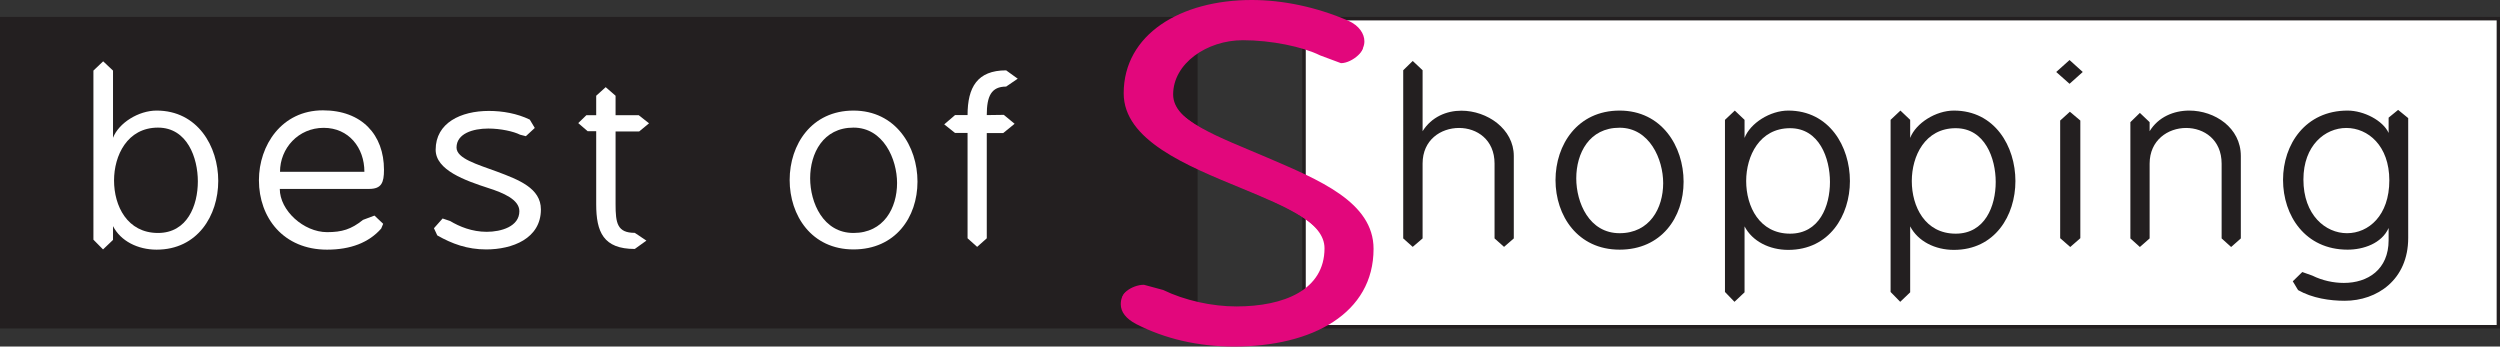
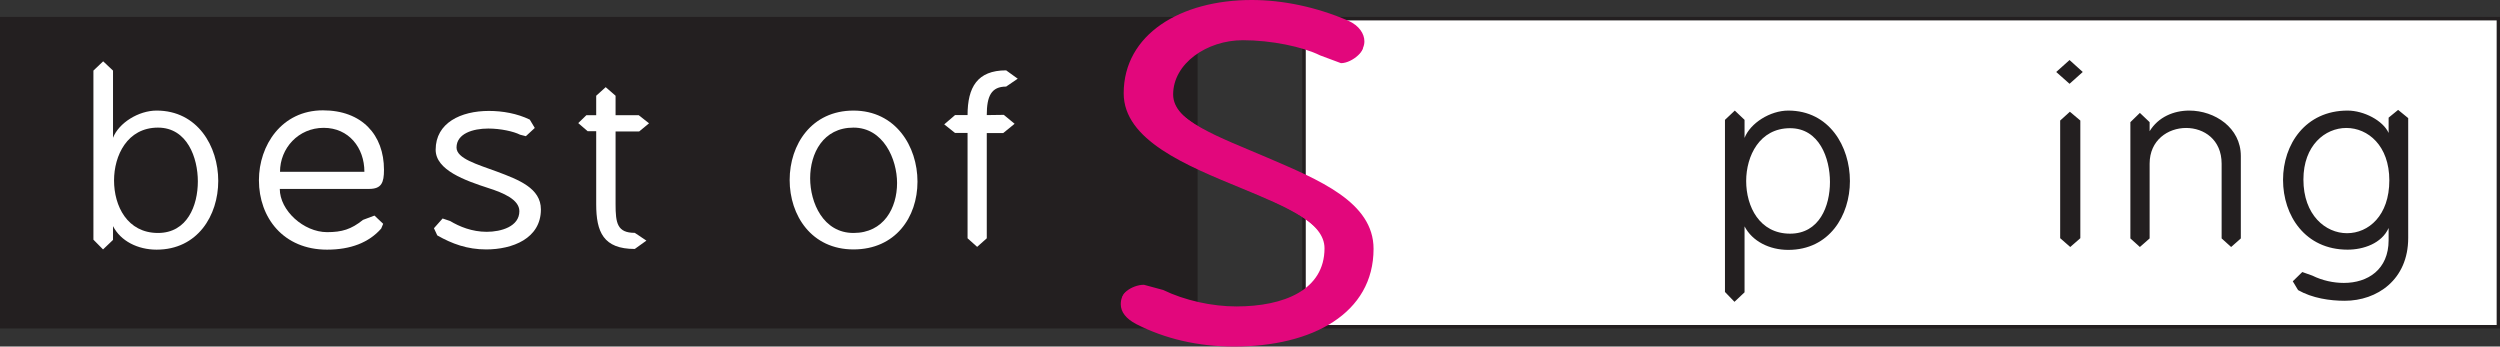
<svg xmlns="http://www.w3.org/2000/svg" height="23.473mm" width="169.33mm" version="1.1" viewBox="0 0 600.012 83.171">
  <rect x="0" y="0" width="600.012" height="83.171" fill="#333333" stroke="none" />
  <g>
    <path d="m0.389 78.415h286.63v-73.943h-286.63l-0.001 73.943z" fill="#231f20" />
-     <path d="m0 78.832h287.43v-74.772l-287.43 0v74.772zm0.779-73.937h285.82v73.103h-285.82" fill="#231f20" />
+     <path d="m0 78.832h287.43v-74.772l-287.43 0v74.772zm0.779-73.937h285.82h-285.82" fill="#231f20" />
    <path d="m312.97 78.415h286.63v-73.943h-286.63v73.943z" fill="#fff" />
    <path d="m312.55 78.832h287.46v-74.772l-287.46 0v74.772zm0.84-73.937h285.82v73.103h-285.82" fill="#231f20" />
  </g>
  <g fill="#fff">
    <path d="m47.484 43.533c0-5.647-2.532-12.907-9.569-12.907-7.372 0-10.543 6.703-10.543 12.684 0 6.12 3.171 12.601 10.543 12.601 7.037 0 9.569-6.592 9.569-12.378m-25.064-26.593 2.337-2.226 2.365 2.226v16.133c1.39-3.588 6.147-6.536 10.459-6.536 9.847 0 14.798 8.595 14.798 16.884 0 8.29-4.951 16.496-14.798 16.496-4.507 0-8.624-2.059-10.459-5.647v3.31l-2.393 2.281-2.309-2.336" />
    <path d="m87.456 41.224c0-5.786-3.755-10.543-9.763-10.543-6.092 0-10.487 4.896-10.487 10.543h20.25zm4.702-0.473c0 3.088-0.585 4.59-3.589 4.59h-21.419c0 5.174 5.73 10.375 11.349 10.375 3.561 0 5.786-0.667 8.624-2.948l2.754-1.029 2.086 1.975-0.473 1.14c-2.949 3.366-7.344 5.063-12.991 5.063-10.459 0-16.356-7.65-16.356-16.663 0-8.372 5.452-16.773 15.355-16.773 9.374 0 14.66 5.897 14.66 14.27" />
    <path d="m116.83 55.633c3.42 0 7.82-1.252 7.82-4.951 0-2.81-3.95-4.423-7.32-5.508-5.76-1.864-12.77-4.367-12.77-9.235 0-6.454 6.04-9.319 12.77-9.319 3.28 0 6.79 0.612 9.82 2.086l1.2 2.003-2.14 1.975-1.4-0.362c-1.53-0.779-4.64-1.474-7.62-1.474-3.72 0-7.62 1.224-7.62 4.562 0 2.643 4.98 4.034 9.74 5.786 5.17 1.947 10.51 3.95 10.51 9.068 0 7.01-6.87 9.597-13.13 9.597-4.56 0-8.23-1.363-11.74-3.366l-0.8-1.724 2.08-2.337 1.81 0.612c2.23 1.335 5.23 2.587 8.79 2.587" />
    <path d="m143.09 22.976 2.28-2.059 2.37 2.059v4.673h5.56l2.47 1.947-2.36 1.947h-5.67v17.47c0 4.562 0.41 6.87 4.61 6.87l2.79 1.864-2.79 2.003c-7.53 0-9.26-4.061-9.26-10.737v-17.525h-2.06l-2.25-1.947 1.95-1.892h2.36" />
    <path d="m194.44 42.781c0 5.842 3.12 13.13 10.4 13.13 7.26 0 10.46-5.981 10.46-11.989 0-5.73-3.28-13.296-10.46-13.296-7.28 0-10.4 6.175-10.4 12.155m25.76 0.807c0 8.568-5.31 16.273-15.36 16.273-10.07 0-15.32-8.15-15.32-16.662s5.25-16.662 15.32-16.662c10.1 0 15.36 8.567 15.36 17.051" />
    <path d="m232.22 31.905h-3.01l-2.59-2.058 2.59-2.226h3.01c0-6.676 2.33-10.737 9.26-10.737l2.78 2.003-2.78 1.891c-3.56 0-4.65 2.281-4.65 6.843l4.09-0.055 2.59 2.142-2.73 2.225h-3.95v25.258l-2.31 2.058-2.3-2.058" />
  </g>
  <path d="m298.23 8.456c-9.02 0-17.36 5.814-17.36 13.492 0 6.925 11.76 10.931 23.36 15.91 12.33 5.313 25.43 10.626 25.43 21.864 0 15.466-14.63 23.45-33.47 23.45-8.62 0-16.55-1.836-23.5-5.397-2.48-1.307-3.7-2.92-3.7-4.756 0-2.504 1.5-3.672 4.65-3.672l4.78 1.279c5.31 2.587 12.16 4.117 18.16 4.117 11.88 0 22.01-4.117 22.01-14.492 0-6.509-9.82-10.599-20.5-15.021-13.41-5.508-28.4-11.6-28.4-22.838 0-14.159 13.65-22.393 30.73-22.393 7.37 0 15.44 1.641 23.2 4.979 2.62 1.196 3.84 3.143 3.84 4.952 0 2.197-1.89 4.228-4.78 4.228l-5.18-1.947c-4.36-2.142-12.15-3.756-19.27-3.756" fill="#e2077c" />
  <path d="m298.28 9.652c-8.68 0-16.72 5.618-16.72 13.018 0 6.676 11.32 10.515 22.51 15.327 11.85 5.118 24.5 10.237 24.5 21.057 0 14.91-14.07 22.616-32.26 22.616-8.29 0-15.94-1.753-22.65-5.202-2.39-1.252-2.28-3.06-3.84-4.2-1.69-1.28 1.73-3.923 4.73-3.923l4.62 1.252c5.15 2.504 11.74 3.95 17.53 3.95 11.46 0 21.19-3.95 21.19-13.964 0-6.259-9.48-10.237-19.75-14.493-12.88-5.313-27.37-11.154-27.37-22.003 0-13.658 13.16-21.586 29.63-21.586 7.12 0 14.88 1.586 22.39 4.813 2.5 1.141 2.5 3.171 4 4.311 1.45 1.141-2.17 4.534-4.95 4.534l-5-1.863c-4.21-2.087-11.72-3.644-18.56-3.644" fill="#e2077c" />
  <g fill="#231f20">
-     <path d="m336.78 16.856 2.28-2.225 2.37 2.225v14.632c2.14-3.422 5.73-4.924 9.31-4.924 6.18 0 12.58 4.367 12.58 10.877v19.778l-2.34 2.03-2.28-2.03v-17.97c0-5.758-4.26-8.54-8.51-8.54-4.4 0-8.76 2.865-8.76 8.54v17.97l-2.37 2.03-2.28-2.03" />
-     <path d="m378.31 42.809c0 5.814 3.09 13.158 10.4 13.158 7.24 0 10.46-6.009 10.46-12.017 0-5.758-3.28-13.297-10.46-13.297-7.31 0-10.4 6.148-10.4 12.156m25.76 0.807c0 8.568-5.34 16.301-15.36 16.301-10.09 0-15.38-8.178-15.38-16.69s5.29-16.69 15.38-16.69c10.1 0 15.36 8.567 15.36 17.079" />
    <path d="m439.2 43.672c0-5.647-2.53-12.907-9.57-12.907-7.34 0-10.54 6.676-10.54 12.684 0 6.12 3.2 12.629 10.54 12.629 7.04 0 9.57-6.62 9.57-12.406m-25.2-14.91 2.36-2.225 2.34 2.225v4.339c1.39-3.588 6.18-6.564 10.49-6.564 9.85 0 14.8 8.623 14.8 16.912 0 8.29-4.95 16.523-14.8 16.523-4.51 0-8.63-2.058-10.49-5.646v15.827l-2.42 2.282-2.28-2.365" />
-     <path d="m478.98 43.672c0-5.647-2.56-12.907-9.6-12.907-7.37 0-10.54 6.676-10.54 12.684 0 6.12 3.17 12.629 10.54 12.629 7.04 0 9.6-6.62 9.6-12.406m-25.23-14.91 2.36-2.225 2.34 2.225v4.339c1.39-3.588 6.18-6.564 10.49-6.564 9.85 0 14.77 8.623 14.77 16.912 0 8.29-4.92 16.523-14.77 16.523-4.51 0-8.62-2.058-10.49-5.646v15.827l-2.39 2.282-2.31-2.365" />
    <path d="m494.45 28.929 2.33-2.114 2.51 2.114v28.234l-2.42 2.114-2.42-2.114v-28.234zm2.25-14.521 3.17 2.865-3.17 2.838-3.2-2.838 3.2-2.865" />
    <path d="m511.3 29.318 2.28-2.225 2.34 2.225v2.17c2.09-3.422 5.79-4.951 9.51-4.951 6.12 0 12.38 4.116 12.38 10.904v19.778l-2.33 2.058-2.28-2.058v-17.942c0-5.786-4.26-8.568-8.52-8.568-4.36 0-8.76 2.921-8.76 8.568v17.942l-2.34 2.058-2.28-2.058" />
    <path d="m563.29 55.967c5.18 0 10.16-4.228 10.16-12.685 0-8.317-5.12-12.573-10.32-12.573-5.09 0-10.3 4.173-10.3 12.378 0 8.54 5.32 12.88 10.46 12.88m9.99-27.734 2.28-1.863 2.42 1.975v28.762c0 10.042-7.48 15.077-15.24 15.077-3.56 0-7.76-0.612-11.19-2.559l-1.27-2.114 2.28-2.225 2.42 0.862c2.42 1.196 5.09 1.752 7.56 1.752 5.73 0 10.74-3.199 10.74-10.264v-2.921c-1.64 3.7-6.04 5.202-9.85 5.202-10.18 0-15.49-8.178-15.49-16.746 0-8.54 5.39-16.634 15.49-16.634 3.9 0 8.51 2.392 9.85 5.368" />
  </g>
</svg>